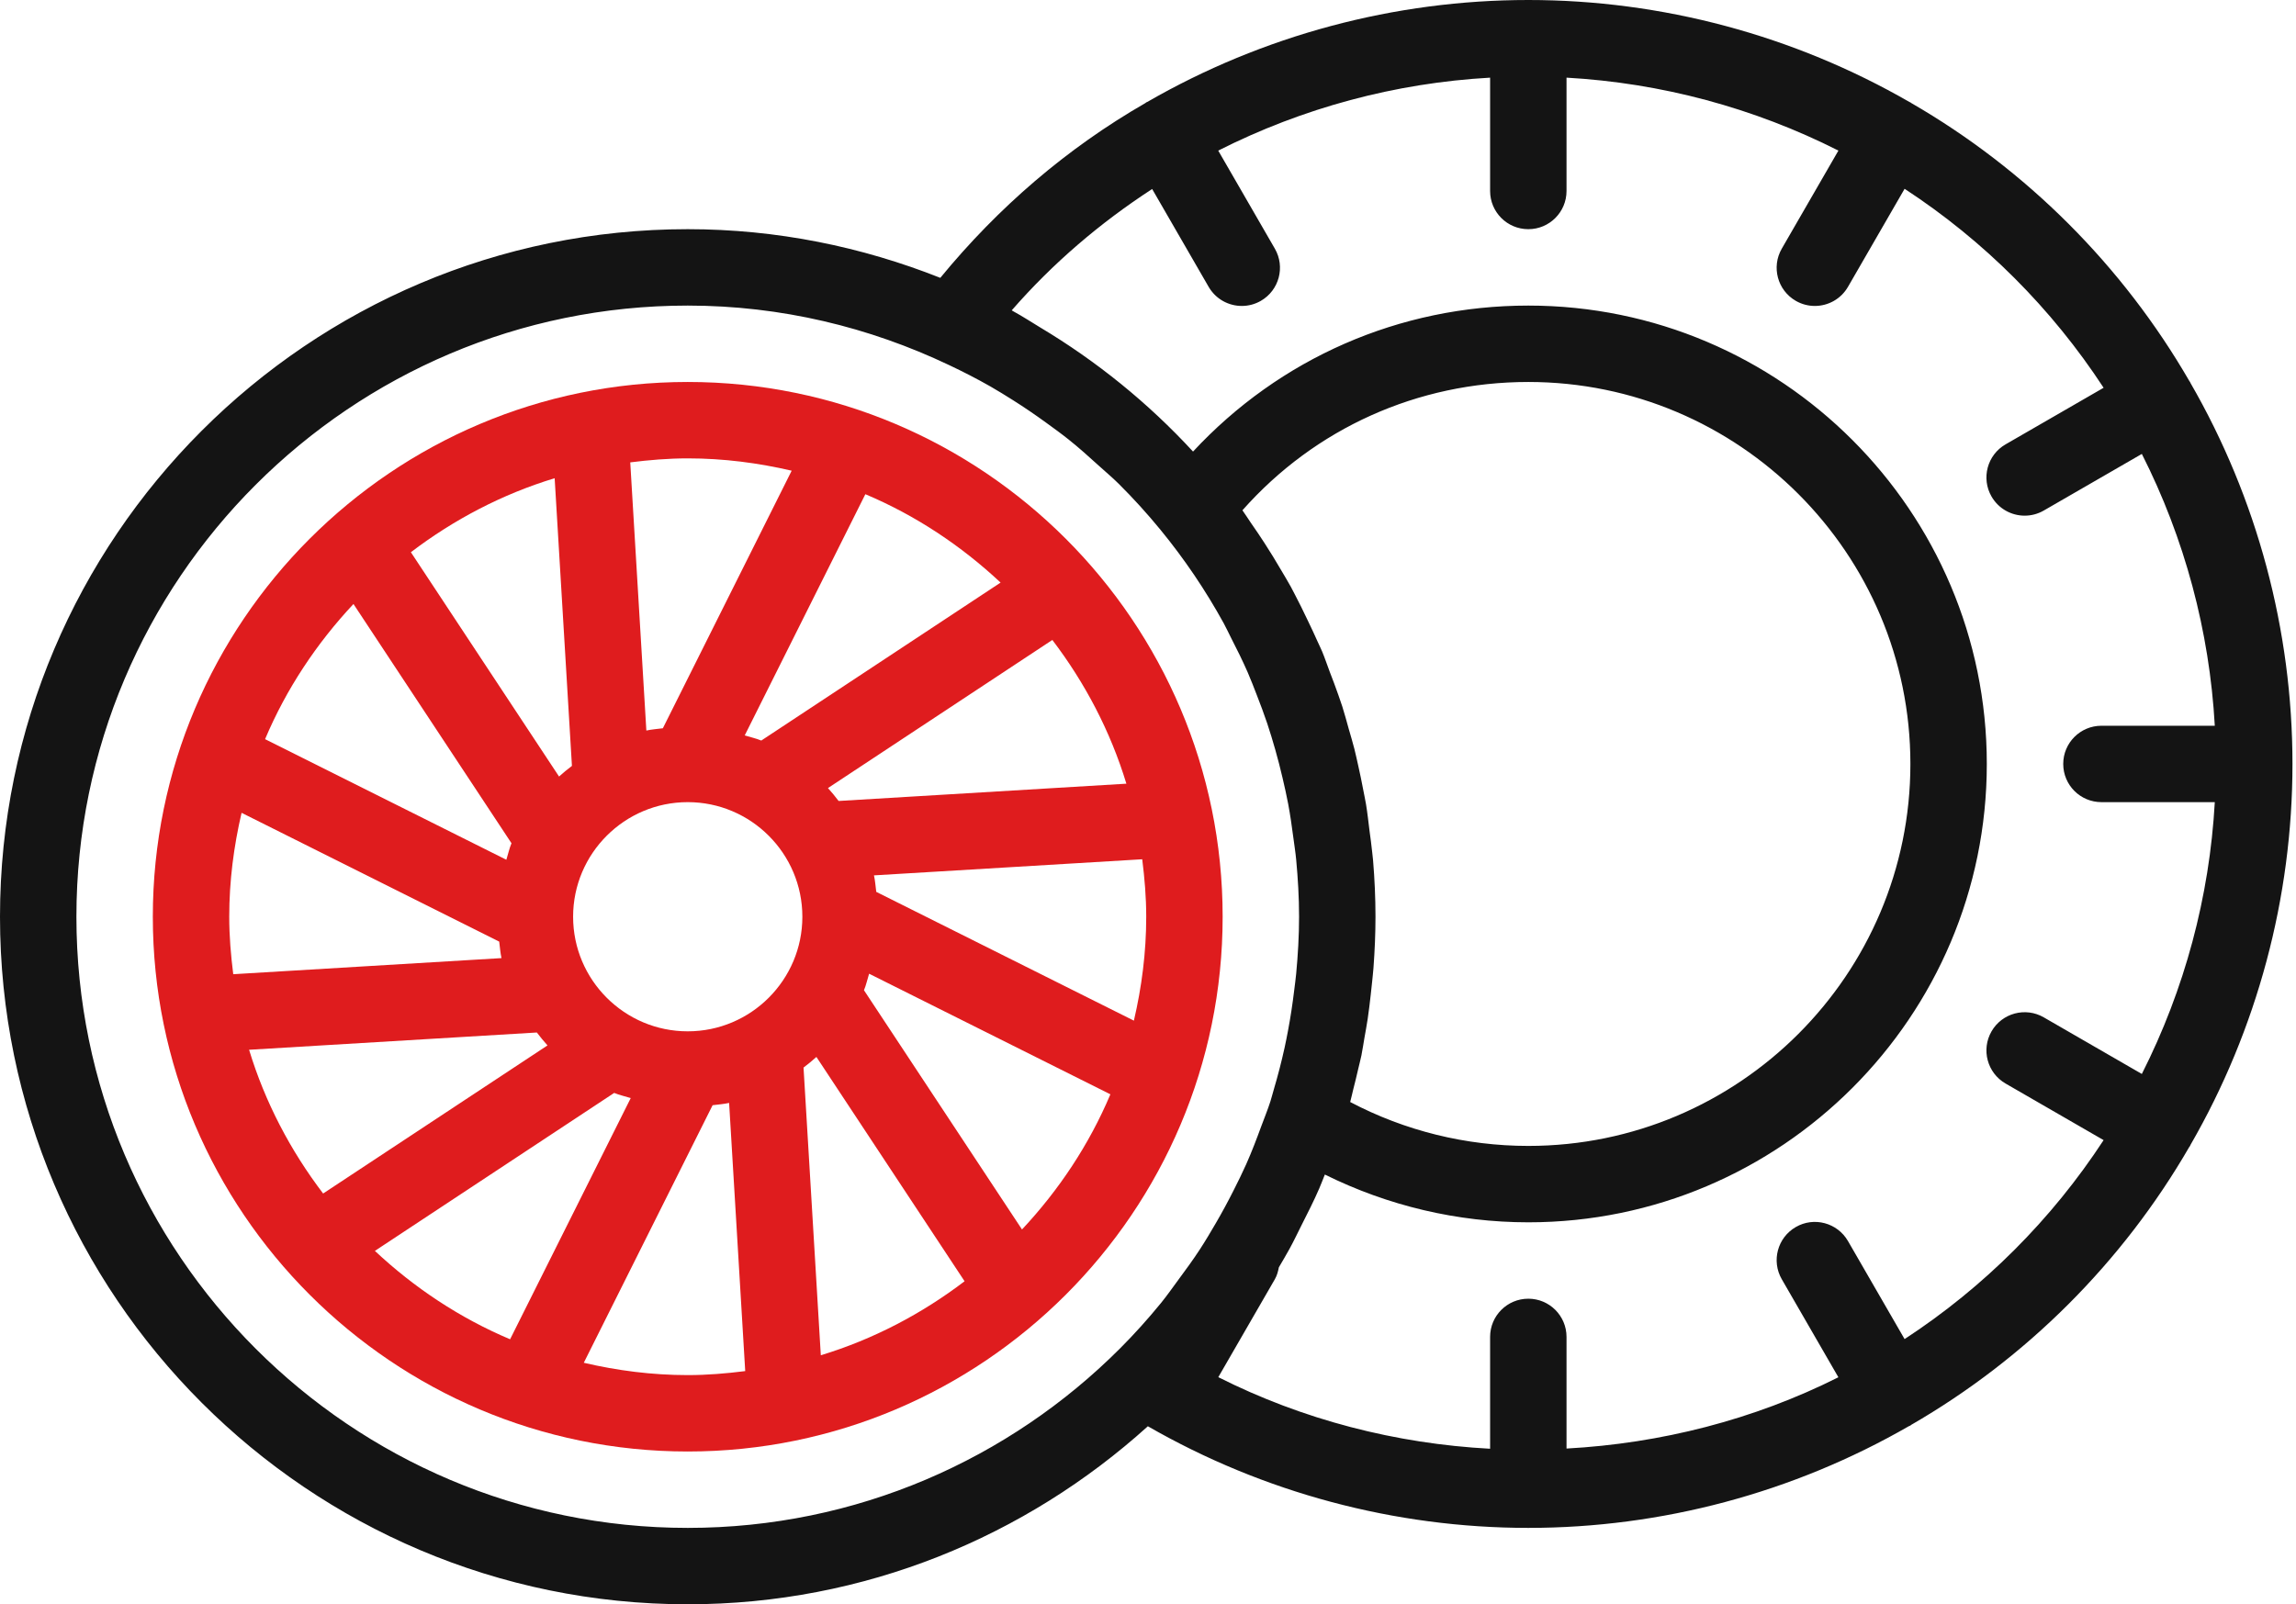
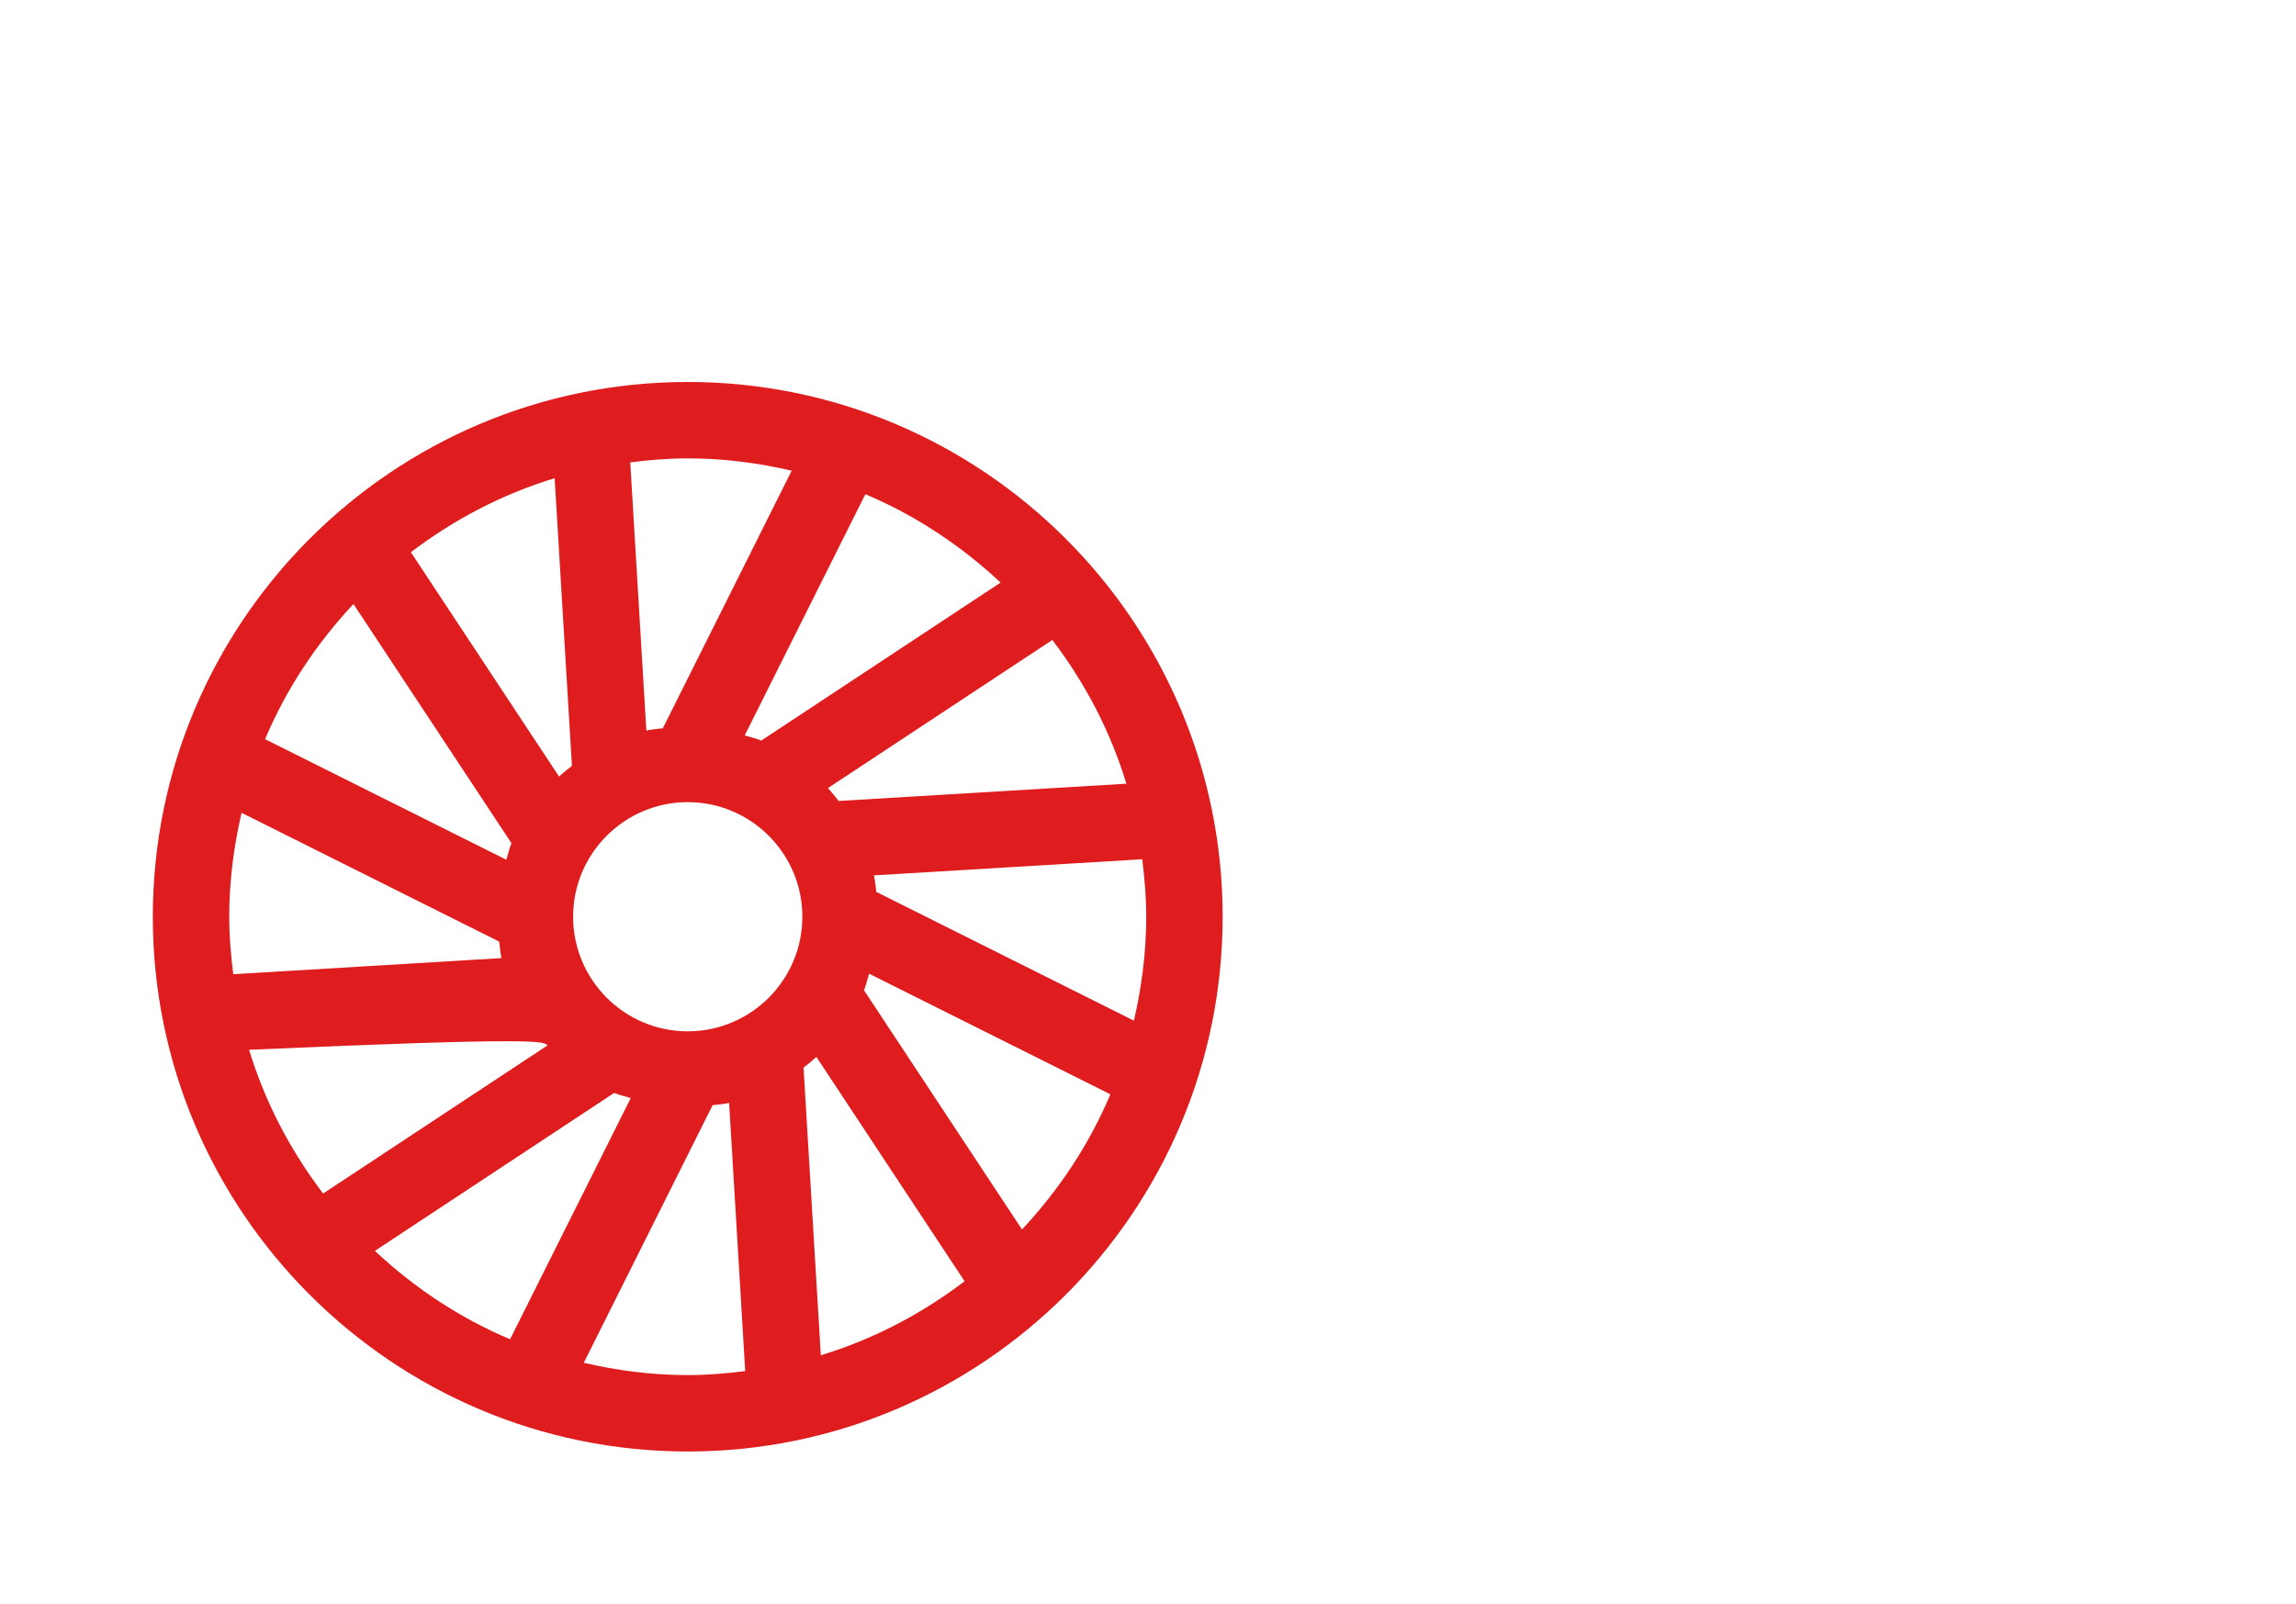
<svg xmlns="http://www.w3.org/2000/svg" width="558" height="390" viewBox="0 0 558 390" fill="none">
-   <path d="M532.329 278.368C548.564 250.239 557.143 218.206 557.143 185.714C557.143 153.214 548.561 121.172 532.326 93.052C532.292 92.989 532.296 92.919 532.26 92.857C532.226 92.797 532.164 92.767 532.128 92.708C515.909 64.629 492.505 41.229 464.438 25.013C464.378 24.976 464.347 24.913 464.286 24.878C464.221 24.841 464.147 24.845 464.082 24.81C435.94 8.583 403.912 0 371.429 0C338.935 0 306.896 8.588 278.782 24.807C278.715 24.844 278.638 24.84 278.571 24.878C278.497 24.921 278.459 24.998 278.386 25.043C259.21 36.075 242.562 50.451 228.524 67.544C209.495 59.996 188.826 55.714 167.143 55.714C74.984 55.714 0 130.694 0 222.857C0 315.021 74.984 390 167.143 390C210.164 390 249.313 373.521 278.968 346.722C307.064 362.877 339.019 371.429 371.429 371.429C403.855 371.429 435.826 362.87 463.914 346.703C464.035 346.64 464.166 346.619 464.286 346.55C464.357 346.509 464.393 346.436 464.464 346.393C492.495 330.192 515.86 306.838 532.059 278.832C532.118 278.737 532.203 278.669 532.26 278.571C532.297 278.507 532.293 278.433 532.329 278.368ZM18.571 222.857C18.571 140.936 85.222 74.286 167.143 74.286C189.865 74.286 211.327 79.564 230.602 88.723C234.045 90.349 237.435 92.082 240.742 93.971C242.605 95.04 244.426 96.168 246.238 97.314C248.953 99.026 251.601 100.839 254.2 102.724C256.066 104.08 257.938 105.427 259.737 106.867C262.248 108.872 264.638 111.02 267.015 113.184C268.631 114.656 270.316 116.052 271.865 117.593C275.443 121.151 278.842 124.89 282.039 128.8C287.837 135.869 292.989 143.483 297.421 151.547C298.049 152.695 298.584 153.888 299.181 155.052C300.598 157.8 301.97 160.573 303.217 163.416C304.03 165.279 304.749 167.181 305.485 169.076C306.362 171.325 307.212 173.586 307.982 175.886C308.687 178.001 309.329 180.136 309.94 182.281C310.58 184.531 311.161 186.804 311.696 189.094C312.194 191.221 312.677 193.35 313.081 195.499C313.576 198.147 313.956 200.831 314.309 203.526C314.548 205.34 314.838 207.146 315.011 208.971C315.438 213.549 315.714 218.17 315.714 222.857C315.714 227.527 315.437 232.13 315.013 236.692C314.889 238.038 314.695 239.373 314.534 240.714C314.136 244.019 313.645 247.294 313.032 250.528C312.773 251.902 312.505 253.273 312.207 254.637C311.451 258.092 310.565 261.498 309.572 264.86C309.291 265.814 309.053 266.778 308.753 267.727C308.098 269.789 307.27 271.771 306.528 273.794C305.391 276.905 304.211 279.999 302.864 283.028C301.888 285.221 300.821 287.363 299.742 289.499C298.397 292.167 296.973 294.793 295.468 297.377C294.227 299.507 292.973 301.627 291.631 303.688C289.997 306.198 288.227 308.617 286.444 311.027C285.014 312.956 283.648 314.937 282.129 316.794C279.007 320.612 275.712 324.291 272.219 327.786C245.311 354.732 208.141 371.429 167.143 371.429C85.222 371.429 18.571 304.778 18.571 222.857ZM301.949 124.051C319.568 104.142 344.524 92.857 371.429 92.857C422.627 92.857 464.286 134.511 464.286 185.714C464.286 236.917 422.627 278.571 371.429 278.571C356.267 278.571 341.44 274.899 328.138 267.898C328.423 266.877 328.622 265.835 328.887 264.809C329.306 263.193 329.699 261.573 330.069 259.946C330.327 258.808 330.639 257.683 330.873 256.539C330.888 256.466 330.897 256.393 330.911 256.32C331.174 255.031 331.347 253.723 331.578 252.428C331.86 250.85 332.154 249.278 332.391 247.693C332.684 245.731 332.912 243.761 333.135 241.788C333.263 240.658 333.393 239.532 333.499 238.394C333.593 237.373 333.718 236.357 333.794 235.333C334.1 231.192 334.286 227.035 334.286 222.857C334.286 218.25 334.074 213.658 333.694 209.087C333.642 208.467 333.553 207.853 333.494 207.233C333.33 205.482 333.062 203.765 332.845 202.03C332.568 199.84 332.34 197.644 331.977 195.469C331.787 194.33 331.535 193.207 331.321 192.073C330.955 190.12 330.555 188.188 330.122 186.26C329.807 184.86 329.509 183.457 329.158 182.066C328.745 180.428 328.248 178.819 327.786 177.195C327.266 175.369 326.794 173.527 326.214 171.726C325.915 170.795 325.578 169.88 325.263 168.954C324.625 167.083 323.903 165.249 323.2 163.402C322.558 161.716 321.999 159.998 321.303 158.333C320.973 157.547 320.581 156.795 320.239 156.014C319.466 154.24 318.622 152.502 317.787 150.755C316.783 148.654 315.776 146.559 314.685 144.501C314.358 143.888 314.053 143.263 313.719 142.655C312.973 141.29 312.155 139.968 311.371 138.624C310.075 136.401 308.736 134.209 307.335 132.046C306.248 130.366 305.132 128.711 303.982 127.07C303.286 126.075 302.668 125.031 301.949 124.051ZM462.875 325.529L449.115 301.695C446.54 297.247 440.854 295.724 436.429 298.294C431.985 300.861 430.462 306.537 433.028 310.981L446.786 334.812C426.224 345.142 403.597 350.897 380.714 352.14V325C380.714 319.872 376.561 315.714 371.429 315.714C366.296 315.714 362.143 319.872 362.143 325V352.188C339.247 350.968 316.636 345.15 296.086 334.787L309.829 310.981C310.361 310.06 310.613 309.071 310.804 308.083C311.684 306.604 312.544 305.124 313.378 303.62C314.41 301.759 315.31 299.825 316.273 297.922C317.777 294.942 319.297 291.978 320.618 288.915C321.1 287.799 321.524 286.658 321.982 285.531C337.3 293.114 354.17 297.143 371.429 297.143C432.874 297.143 482.857 247.155 482.857 185.714C482.857 124.274 432.874 74.286 371.429 74.286C340.059 74.286 310.972 87.14 289.944 109.775C279.067 97.968 266.523 87.803 252.763 79.576C250.631 78.297 248.565 76.923 246.373 75.738C246.205 75.647 246.05 75.532 245.881 75.442C255.845 64.01 267.317 54.202 280.01 45.947L293.742 69.734C295.465 72.712 298.585 74.376 301.795 74.376C303.373 74.376 304.969 73.977 306.429 73.134C310.872 70.568 312.395 64.891 309.829 60.448L296.068 36.611C316.62 26.211 339.142 20.165 362.143 18.878V46.429C362.143 51.557 366.296 55.714 371.429 55.714C376.561 55.714 380.714 51.557 380.714 46.429V18.878C403.712 20.165 426.23 26.209 446.791 36.608L433.028 60.448C430.462 64.891 431.985 70.568 436.429 73.134C437.889 73.977 439.485 74.376 441.062 74.376C444.272 74.376 447.392 72.712 449.115 69.734L462.877 45.896C482.152 58.494 498.638 74.981 511.245 94.266L487.409 108.028C482.966 110.594 481.443 116.275 484.009 120.714C485.732 123.693 488.851 125.357 492.061 125.357C493.639 125.357 495.235 124.958 496.695 124.115L520.535 110.349C530.936 130.897 536.979 153.423 538.265 176.429H510.714C505.582 176.429 501.429 180.586 501.429 185.714C501.429 190.842 505.582 195 510.714 195H538.265C536.979 218.002 530.937 240.525 520.534 261.078L496.695 247.314C492.252 244.747 486.575 246.271 484.009 250.714C481.443 255.153 482.966 260.834 487.409 263.401L511.244 277.162C498.646 296.44 482.16 312.927 462.875 325.529Z" fill="#141414" />
-   <path d="M167.141 92.857C95.457 92.857 37.141 151.174 37.141 222.857C37.141 294.54 95.457 352.857 167.141 352.857C238.824 352.857 297.141 294.54 297.141 222.857C297.141 151.174 238.824 92.857 167.141 92.857ZM212.958 216.812C212.781 215.468 212.693 214.105 212.403 212.8L277.596 208.886C278.173 213.473 278.569 218.115 278.569 222.857C278.569 231.557 277.466 239.987 275.572 248.118L212.958 216.812ZM91.108 304.088L149.266 265.687C150.551 266.225 151.948 266.516 153.289 266.939L123.97 325.575C111.727 320.41 100.667 313.042 91.108 304.088ZM60.535 255.199L130.471 251C131.299 252.077 132.142 253.137 133.06 254.136L78.529 290.142C70.616 279.747 64.422 267.988 60.535 255.199ZM55.712 222.857C55.712 214.157 56.815 205.728 58.71 197.596L121.323 228.903C121.5 230.247 121.588 231.609 121.878 232.914L56.686 236.829C56.108 232.241 55.712 227.599 55.712 222.857ZM135.866 188.773L99.858 134.244C110.253 126.332 122.01 120.139 134.798 116.252L138.998 186.188C137.923 187.015 136.863 187.856 135.866 188.773ZM167.141 250.714C151.779 250.714 139.283 238.219 139.283 222.857C139.283 207.496 151.779 195 167.141 195C182.502 195 194.998 207.496 194.998 222.857C194.998 238.219 182.502 250.714 167.141 250.714ZM243.174 141.626L185.015 180.027C183.73 179.489 182.333 179.198 180.993 178.776L210.311 120.14C222.554 125.304 233.614 132.673 243.174 141.626ZM273.747 190.515L203.81 194.714C202.982 193.638 202.139 192.577 201.221 191.578L255.752 155.573C263.665 165.967 269.859 177.726 273.747 190.515ZM198.415 256.942L234.423 311.47C224.029 319.382 212.271 325.575 199.483 329.463L195.283 259.527C196.358 258.699 197.418 257.858 198.415 256.942ZM192.401 114.427L161.095 177.04C159.751 177.217 158.389 177.305 157.084 177.595L153.169 112.402C157.757 111.825 162.399 111.429 167.141 111.429C175.84 111.429 184.271 112.532 192.401 114.427ZM85.904 146.832L124.308 204.991C123.771 206.273 123.481 207.668 123.059 209.005L64.423 179.687C69.586 167.447 76.953 156.39 85.904 146.832ZM141.88 331.288L173.186 268.675C174.53 268.497 175.892 268.41 177.198 268.119L181.112 333.312C176.524 333.89 171.883 334.286 167.141 334.286C158.441 334.286 150.01 333.182 141.88 331.288ZM248.378 298.882L209.973 240.724C210.51 239.442 210.8 238.047 211.222 236.709L269.858 266.027C264.695 278.268 257.328 289.324 248.378 298.882Z" fill="#DF1C1E" />
+   <path d="M167.141 92.857C95.457 92.857 37.141 151.174 37.141 222.857C37.141 294.54 95.457 352.857 167.141 352.857C238.824 352.857 297.141 294.54 297.141 222.857C297.141 151.174 238.824 92.857 167.141 92.857ZM212.958 216.812C212.781 215.468 212.693 214.105 212.403 212.8L277.596 208.886C278.173 213.473 278.569 218.115 278.569 222.857C278.569 231.557 277.466 239.987 275.572 248.118L212.958 216.812ZM91.108 304.088L149.266 265.687C150.551 266.225 151.948 266.516 153.289 266.939L123.97 325.575C111.727 320.41 100.667 313.042 91.108 304.088ZM60.535 255.199C131.299 252.077 132.142 253.137 133.06 254.136L78.529 290.142C70.616 279.747 64.422 267.988 60.535 255.199ZM55.712 222.857C55.712 214.157 56.815 205.728 58.71 197.596L121.323 228.903C121.5 230.247 121.588 231.609 121.878 232.914L56.686 236.829C56.108 232.241 55.712 227.599 55.712 222.857ZM135.866 188.773L99.858 134.244C110.253 126.332 122.01 120.139 134.798 116.252L138.998 186.188C137.923 187.015 136.863 187.856 135.866 188.773ZM167.141 250.714C151.779 250.714 139.283 238.219 139.283 222.857C139.283 207.496 151.779 195 167.141 195C182.502 195 194.998 207.496 194.998 222.857C194.998 238.219 182.502 250.714 167.141 250.714ZM243.174 141.626L185.015 180.027C183.73 179.489 182.333 179.198 180.993 178.776L210.311 120.14C222.554 125.304 233.614 132.673 243.174 141.626ZM273.747 190.515L203.81 194.714C202.982 193.638 202.139 192.577 201.221 191.578L255.752 155.573C263.665 165.967 269.859 177.726 273.747 190.515ZM198.415 256.942L234.423 311.47C224.029 319.382 212.271 325.575 199.483 329.463L195.283 259.527C196.358 258.699 197.418 257.858 198.415 256.942ZM192.401 114.427L161.095 177.04C159.751 177.217 158.389 177.305 157.084 177.595L153.169 112.402C157.757 111.825 162.399 111.429 167.141 111.429C175.84 111.429 184.271 112.532 192.401 114.427ZM85.904 146.832L124.308 204.991C123.771 206.273 123.481 207.668 123.059 209.005L64.423 179.687C69.586 167.447 76.953 156.39 85.904 146.832ZM141.88 331.288L173.186 268.675C174.53 268.497 175.892 268.41 177.198 268.119L181.112 333.312C176.524 333.89 171.883 334.286 167.141 334.286C158.441 334.286 150.01 333.182 141.88 331.288ZM248.378 298.882L209.973 240.724C210.51 239.442 210.8 238.047 211.222 236.709L269.858 266.027C264.695 278.268 257.328 289.324 248.378 298.882Z" fill="#DF1C1E" />
</svg>